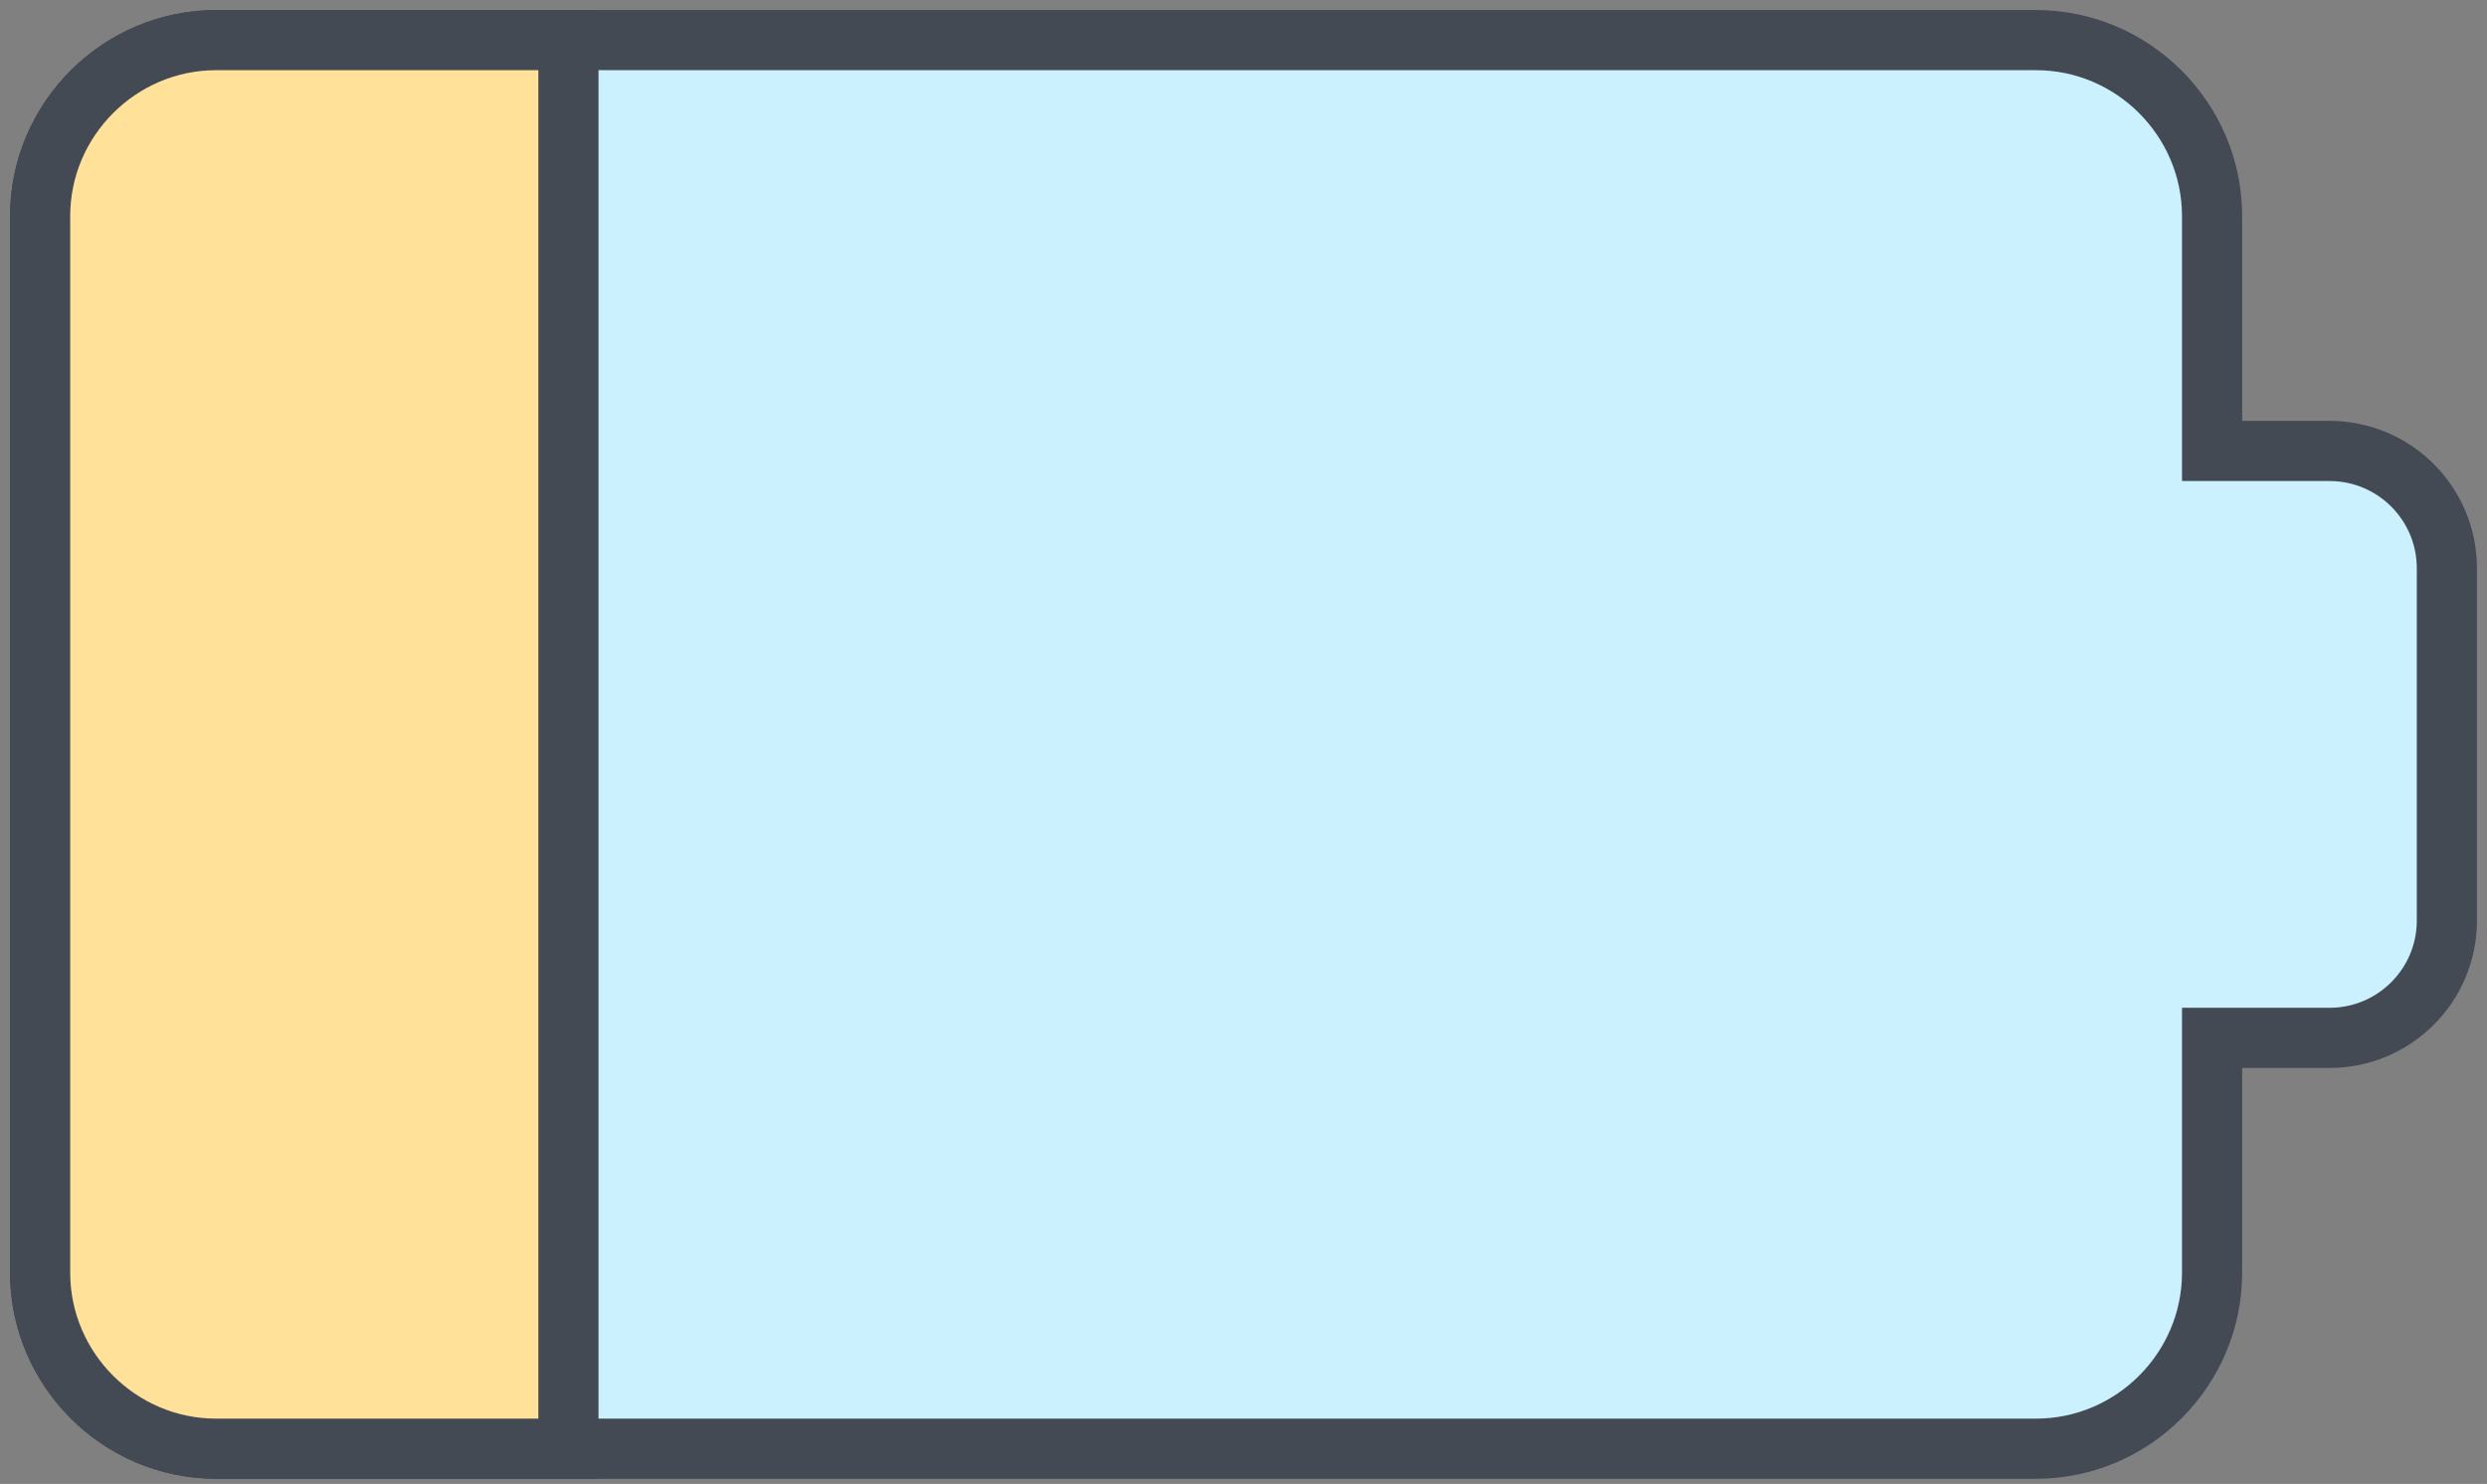
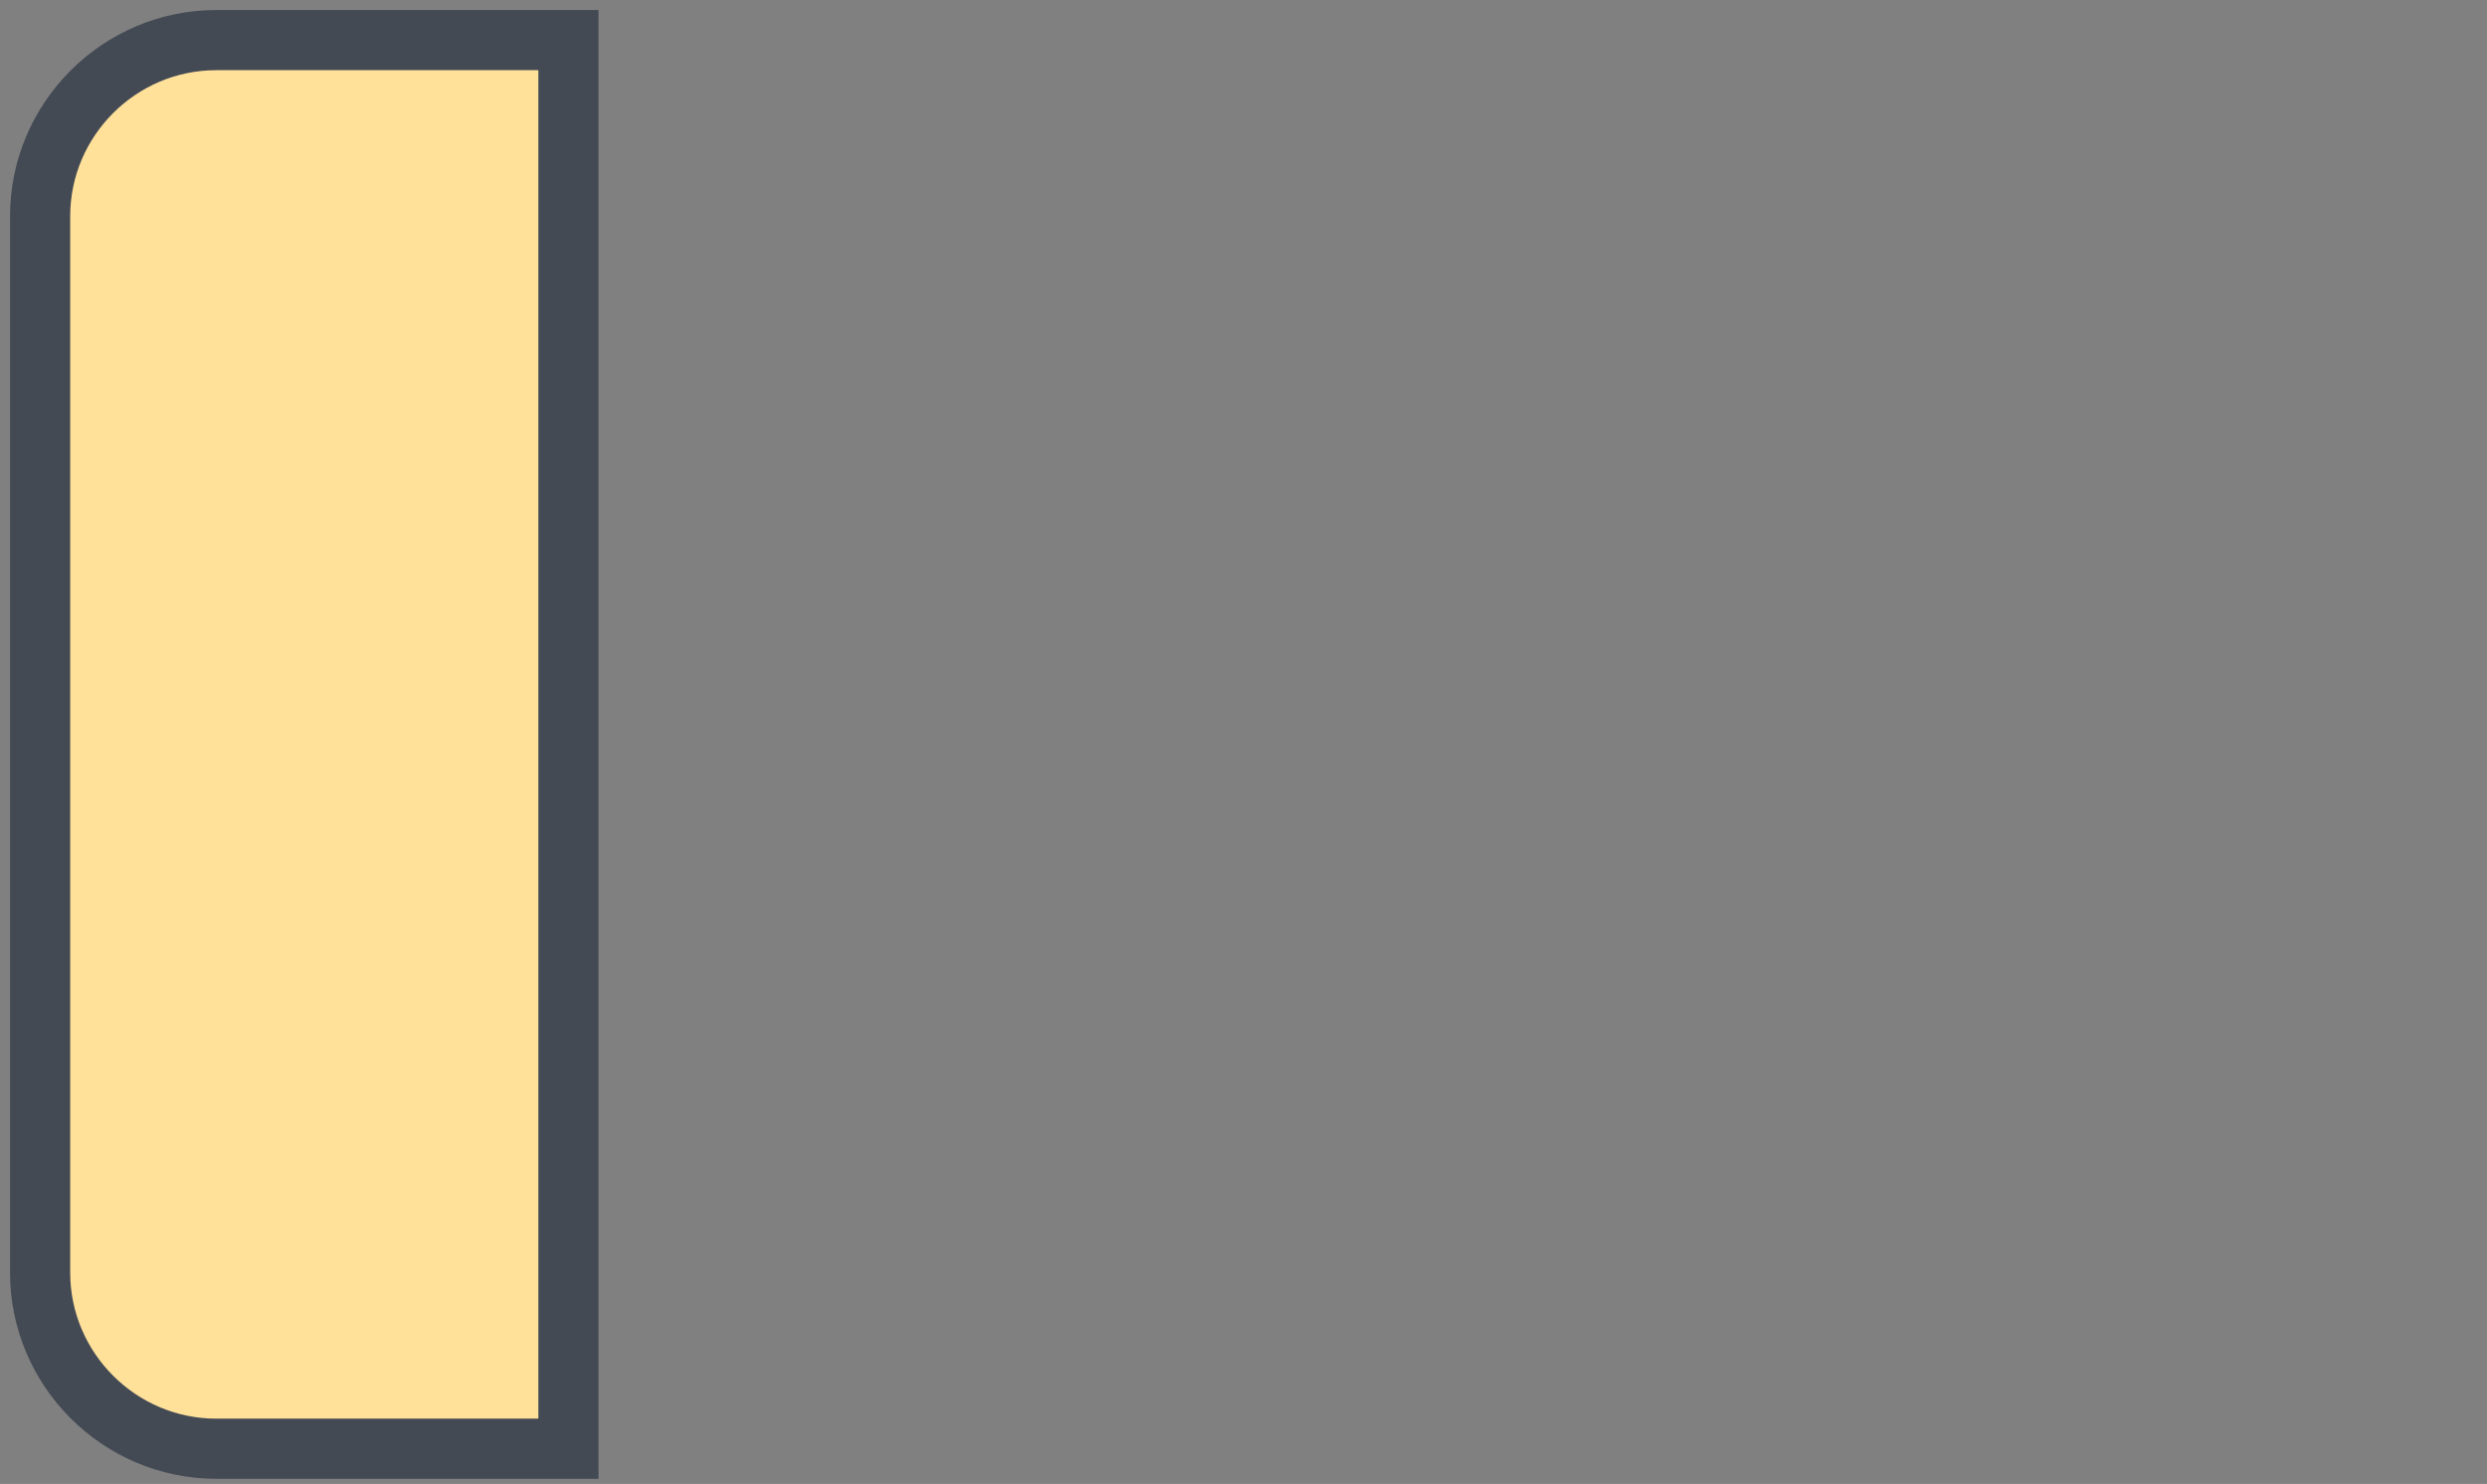
<svg xmlns="http://www.w3.org/2000/svg" width="124" height="74" viewBox="0 0 124 74" fill="none">
  <rect x="0" y="0" width="124" height="74" fill="#808080" stroke="none" />
-   <path d="M110.293 63.463L110.293 51.756L116.146 51.756C119.38 51.756 122 49.137 122 45.902L122 28.341C122 25.107 119.38 22.488 116.146 22.488L110.293 22.488L110.293 10.78C110.293 5.951 106.341 2 101.512 2L10.78 2C5.951 2 2 5.951 2 10.78L2 63.463C2 68.293 5.951 72.244 10.78 72.244L101.512 72.244C106.341 72.244 110.293 68.293 110.293 63.463Z" fill="#CBF1FF" stroke="#434A54" stroke-width="3" />
  <path d="M28.342 2L10.781 2C5.952 2 2 5.951 2 10.78L2 63.463C2 68.293 5.952 72.244 10.781 72.244L28.342 72.244L28.342 2Z" fill="#FFE19A" stroke="#434A54" stroke-width="3" />
</svg>